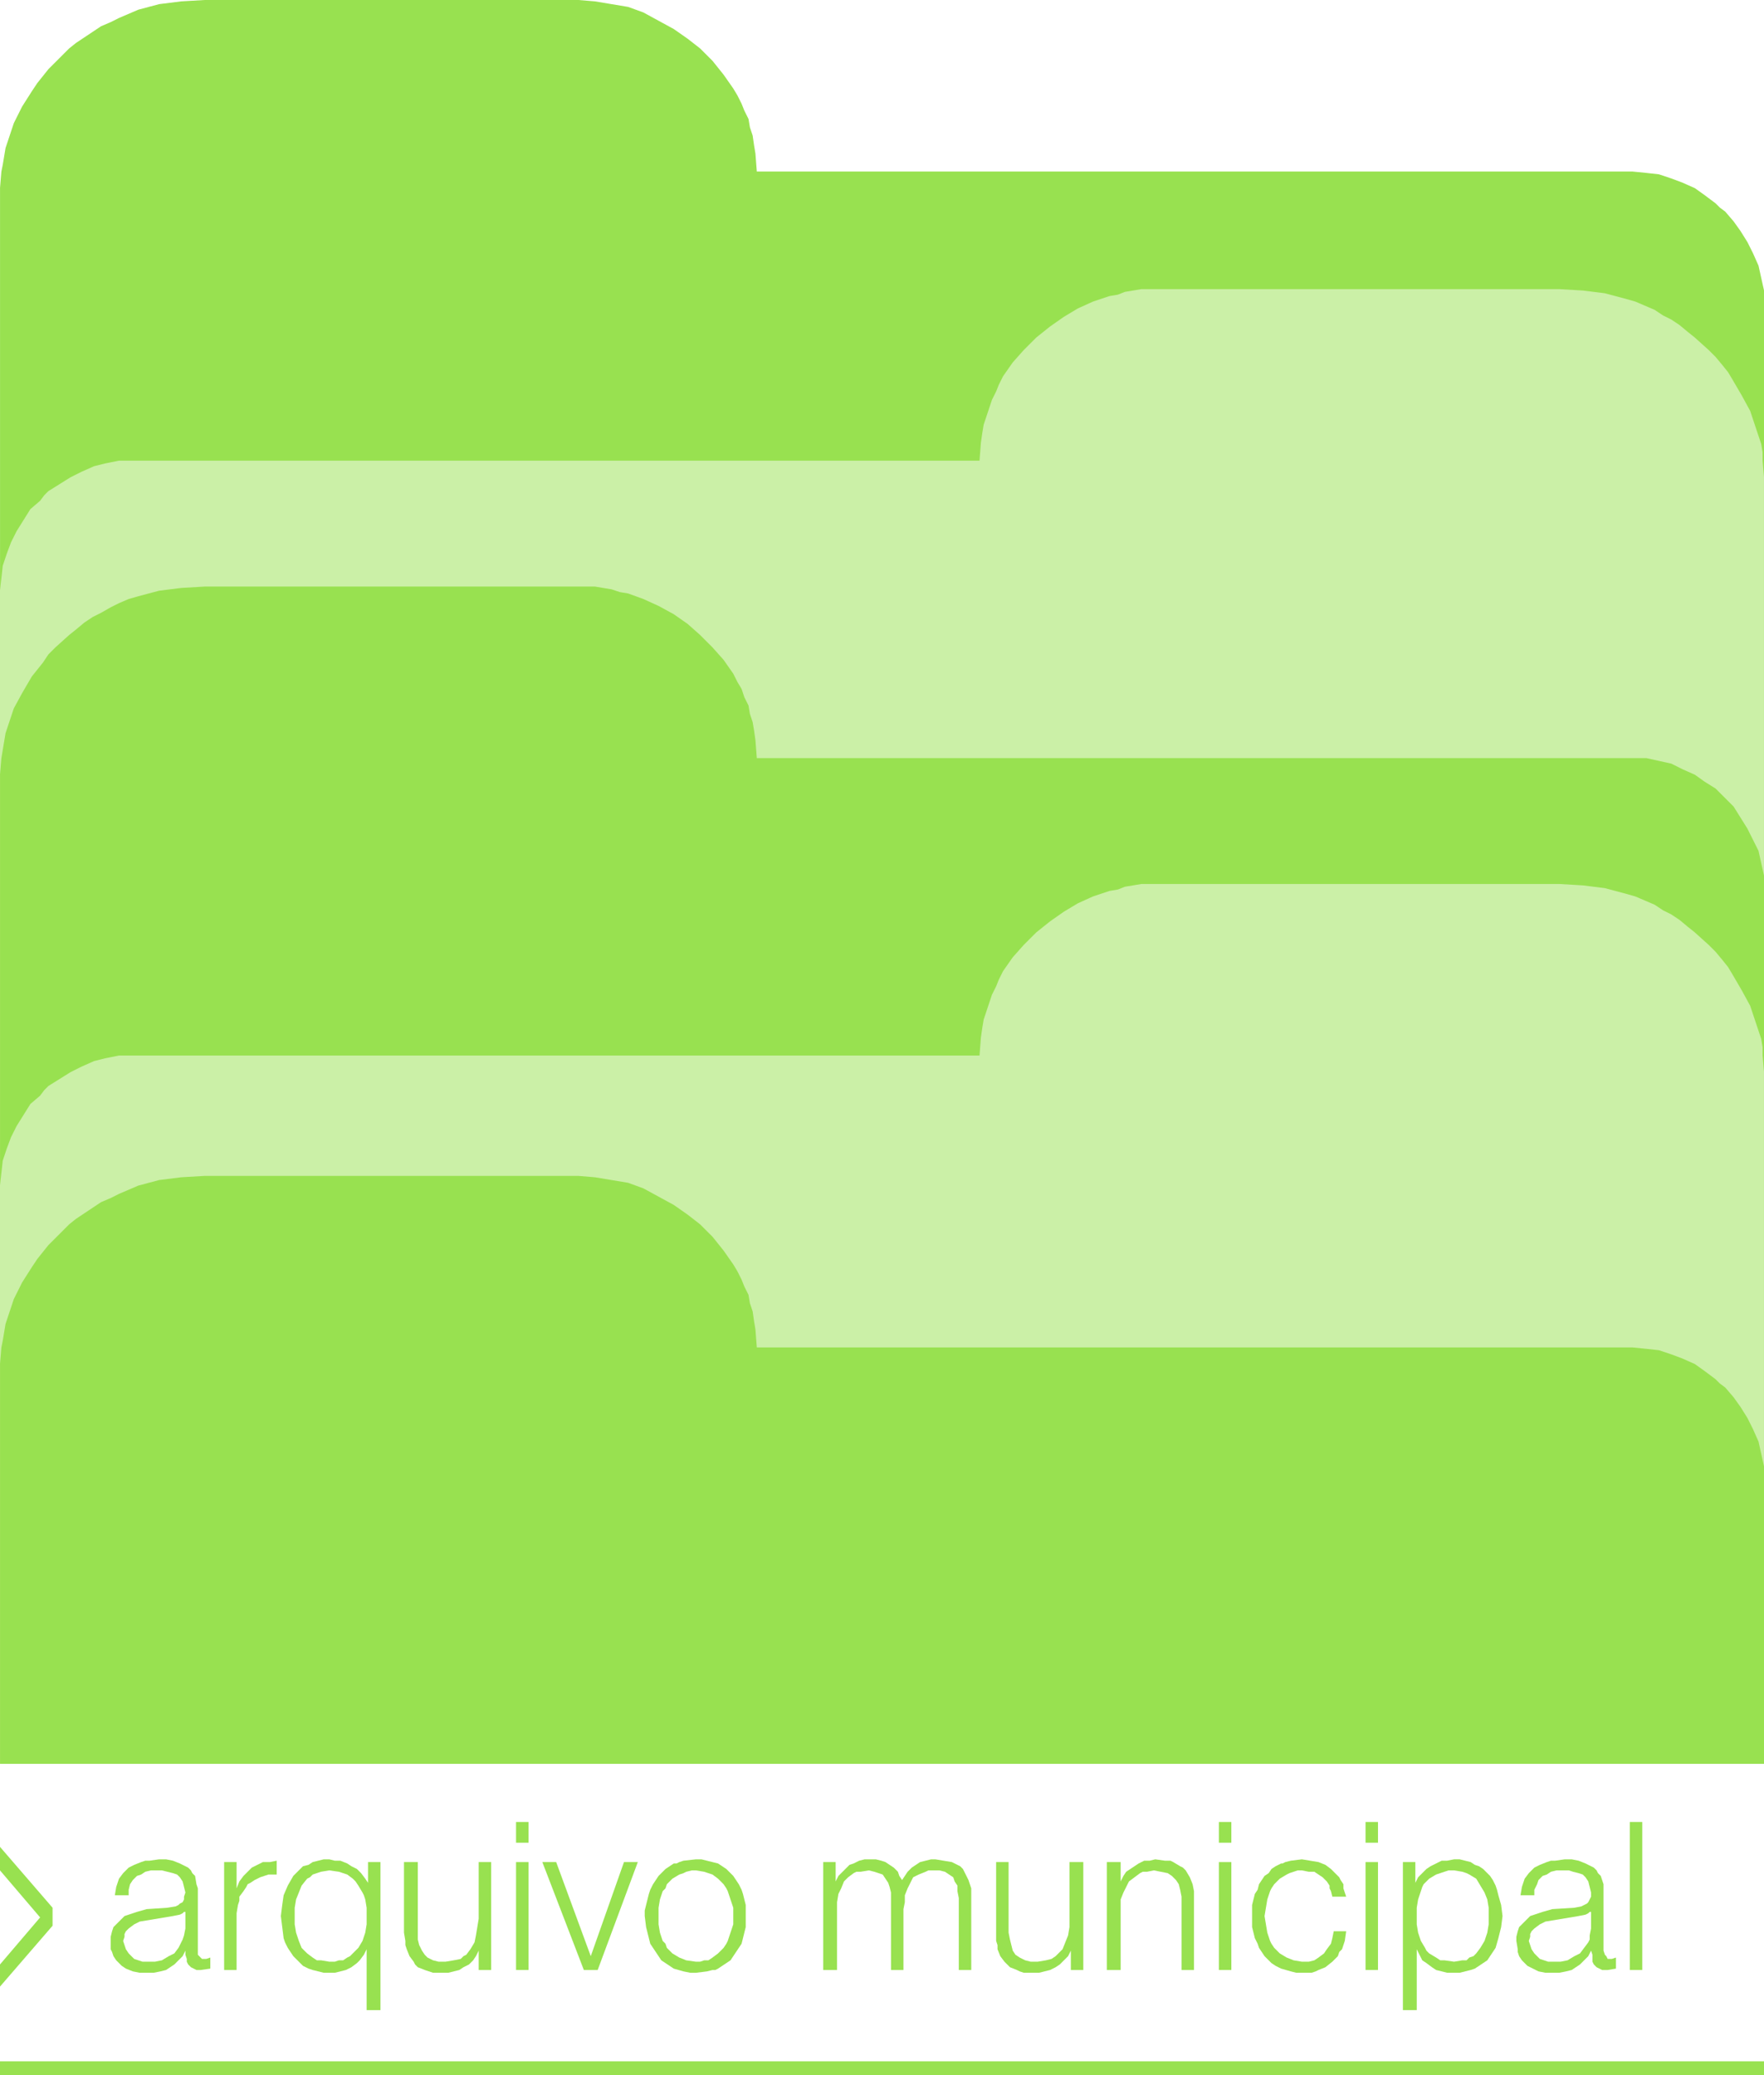
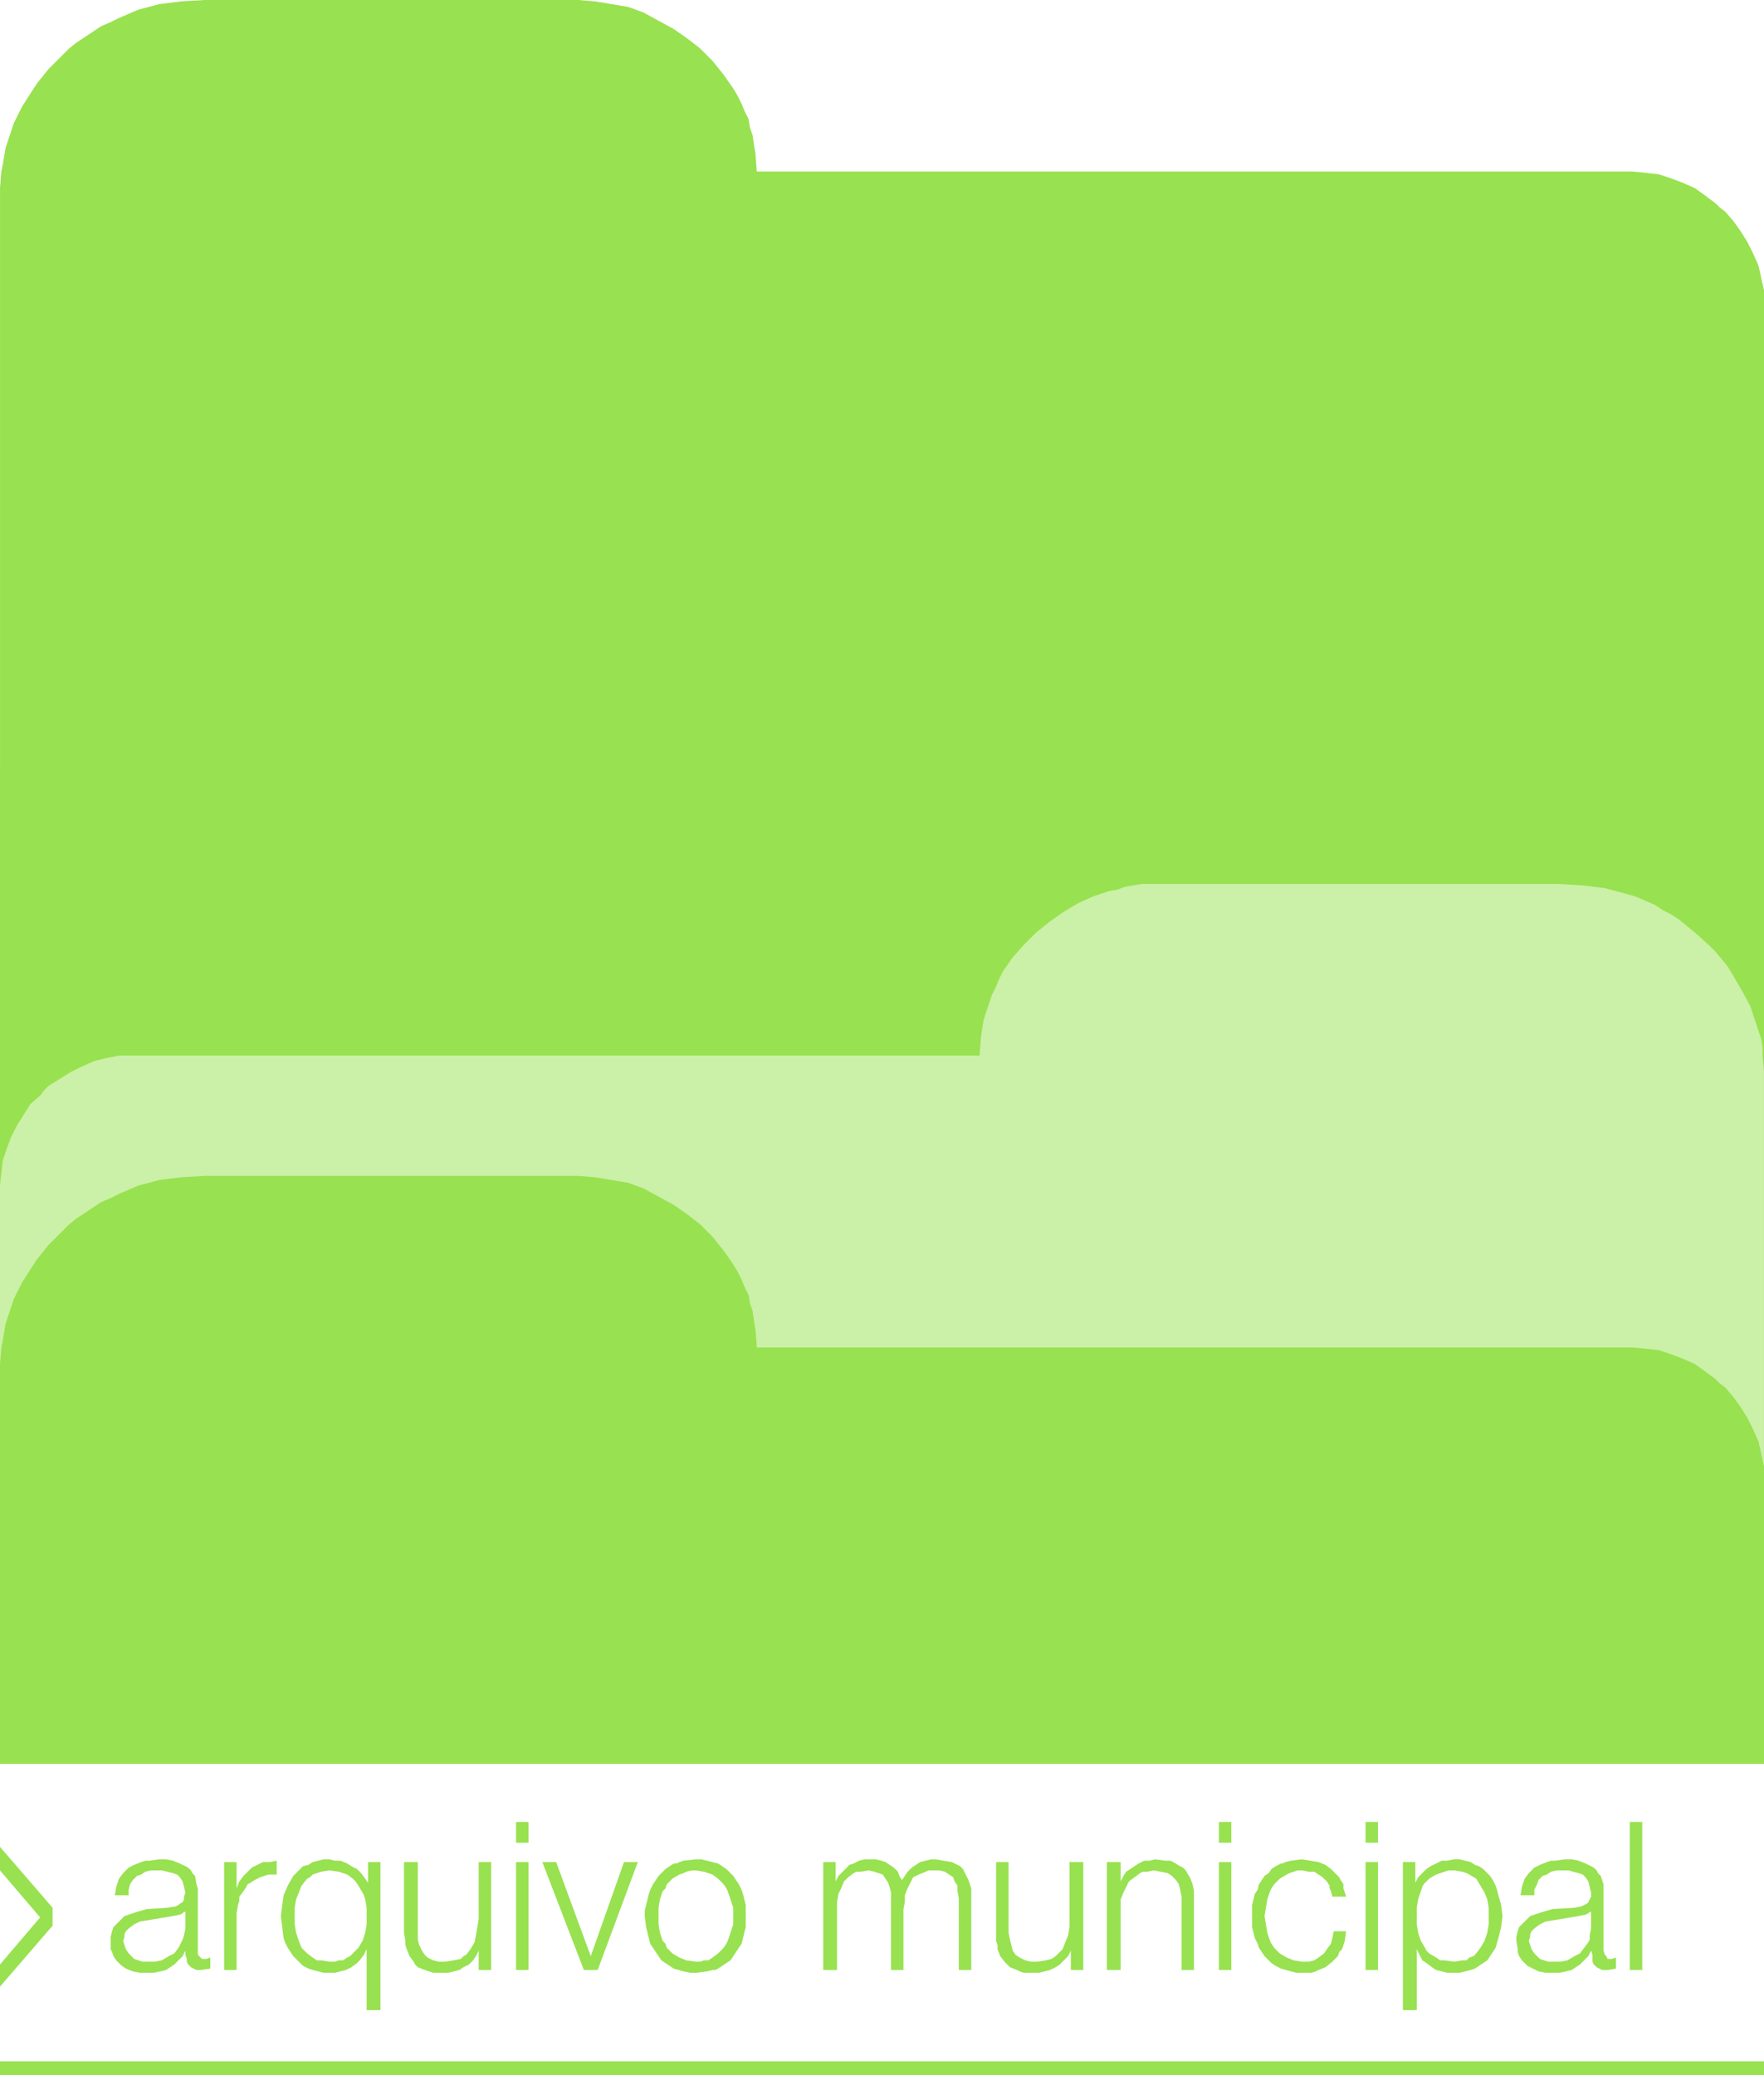
<svg xmlns="http://www.w3.org/2000/svg" xmlns:ns1="http://www.inkscape.org/namespaces/inkscape" xmlns:ns2="http://sodipodi.sourceforge.net/DTD/sodipodi-0.dtd" width="64.41mm" height="75.777mm" viewBox="0 0 228.225 268.5" id="svg2" version="1.1" ns1:version="0.91 r13725" ns2:docname="arquivo.svg">
  <defs id="defs4">
    <pattern y="0" x="0" height="6" width="6" patternUnits="userSpaceOnUse" id="EMFhbasepattern" />
    <pattern y="0" x="0" height="6" width="6" patternUnits="userSpaceOnUse" id="EMFhbasepattern-9" />
    <pattern y="0" x="0" height="6" width="6" patternUnits="userSpaceOnUse" id="EMFhbasepattern-8" />
    <pattern y="0" x="0" height="6" width="6" patternUnits="userSpaceOnUse" id="EMFhbasepattern-6" />
    <pattern y="0" x="0" height="6" width="6" patternUnits="userSpaceOnUse" id="EMFhbasepattern-5" />
    <pattern y="0" x="0" height="6" width="6" patternUnits="userSpaceOnUse" id="EMFhbasepattern-3" />
    <pattern y="0" x="0" height="6" width="6" patternUnits="userSpaceOnUse" id="EMFhbasepattern-30" />
    <pattern y="0" x="0" height="6" width="6" patternUnits="userSpaceOnUse" id="EMFhbasepattern-86" />
    <pattern y="0" x="0" height="6" width="6" patternUnits="userSpaceOnUse" id="EMFhbasepattern-7" />
    <pattern y="0" x="0" height="6" width="6" patternUnits="userSpaceOnUse" id="EMFhbasepattern-82" />
    <pattern y="0" x="0" height="6" width="6" patternUnits="userSpaceOnUse" id="EMFhbasepattern-2" />
    <pattern y="0" x="0" height="6" width="6" patternUnits="userSpaceOnUse" id="EMFhbasepattern-1" />
    <pattern y="0" x="0" height="6" width="6" patternUnits="userSpaceOnUse" id="EMFhbasepattern-84" />
    <pattern y="0" x="0" height="6" width="6" patternUnits="userSpaceOnUse" id="EMFhbasepattern-825" />
  </defs>
  <ns2:namedview id="base" pagecolor="#ffffff" bordercolor="#666666" borderopacity="1.0" ns1:pageopacity="0.0" ns1:pageshadow="2" ns1:zoom="0.35" ns1:cx="587.27407" ns1:cy="-249.56119" ns1:document-units="px" ns1:current-layer="layer1" showgrid="false" fit-margin-top="0" fit-margin-left="0" fit-margin-right="0" fit-margin-bottom="0" ns1:window-width="1091" ns1:window-height="583" ns1:window-x="1704" ns1:window-y="104" ns1:window-maximized="0" />
  <g ns1:label="Layer 1" ns1:groupmode="layer" id="layer1" transform="translate(1912.885,452.101)">
    <path ns1:connector-curvature="0" id="path4071" d="" style="fill:#55c9cb;fill-opacity:1;fill-rule:evenodd;stroke:none" />
    <path ns1:connector-curvature="0" id="path4075" d="" style="fill:#55c9cb;fill-opacity:1;fill-rule:evenodd;stroke:none" />
    <path ns1:connector-curvature="0" id="path4083" d="" style="fill:#5b5756;fill-opacity:1;fill-rule:evenodd;stroke:none" />
    <path ns1:connector-curvature="0" id="path4087" d="" style="fill:#ffffff;fill-opacity:1;fill-rule:evenodd;stroke:none" />
    <path ns1:connector-curvature="0" id="path4099" d="" style="fill:#5b5756;fill-opacity:1;fill-rule:evenodd;stroke:none" />
    <path ns1:connector-curvature="0" id="path4103" d="" style="fill:#ffffff;fill-opacity:1;fill-rule:evenodd;stroke:none" />
    <path ns1:connector-curvature="0" id="path4317" d="m -1912.885,-185.391 228.225,0 0,1.79 -228.225,0 z" style="fill:#98e150;fill-opacity:1;fill-rule:evenodd;stroke:none" />
    <path ns1:connector-curvature="0" id="path4319" d="m -1912.885,-195.057 6.802,-7.876 0,-2.327 -6.802,-7.876 0,3.043 5.191,6.086 -5.191,6.086 0,2.864 z" style="fill:#98e150;fill-opacity:1;fill-rule:evenodd;stroke:none" />
    <path ns1:connector-curvature="0" id="path4321" d="m -1888.899,-202.575 -0.179,0.895 -0.179,0.537 -0.179,0.358 -0.358,0.716 -0.537,0.716 -0.716,0.358 -0.895,0.537 -0.895,0.179 -0.895,0 -0.716,0 -0.537,-0.179 -0.537,-0.179 -0.358,-0.358 -0.358,-0.358 -0.358,-0.537 -0.179,-0.537 -0.179,-0.537 0.179,-0.537 0,-0.358 0.179,-0.358 0.358,-0.358 0.716,-0.537 0.716,-0.358 2.148,-0.358 2.148,-0.358 0.895,-0.179 0.358,-0.179 0.179,-0.179 0.179,0 0,2.148 z m -7.339,-4.296 0,-0.716 0.179,-0.716 0.358,-0.537 0.537,-0.537 0.537,-0.179 0.537,-0.358 0.716,-0.179 0.716,0 0.716,0 0.716,0.179 0.716,0.179 0.537,0.179 0.358,0.358 0.358,0.537 0.179,0.716 0.179,0.716 -0.179,0.537 0,0.358 -0.179,0.358 -0.358,0.179 -0.179,0.179 -0.358,0.179 -1.074,0.179 -2.685,0.179 -1.253,0.358 -1.074,0.358 -0.537,0.179 -0.358,0.358 -0.716,0.716 -0.358,0.358 -0.179,0.537 -0.179,0.716 0,0.537 0,1.074 0.179,0.358 0.179,0.537 0.358,0.537 0.716,0.716 0.537,0.358 0.895,0.358 0.895,0.179 0.895,0 0.895,0 0.895,-0.179 0.716,-0.179 0.537,-0.358 0.537,-0.358 0.537,-0.537 0.537,-0.537 0.358,-0.716 0,0.537 0.179,0.537 0,0.358 0.179,0.358 0.358,0.358 0.358,0.179 0.358,0.179 0.537,0 1.253,-0.179 0,-1.432 -0.537,0.179 -0.537,0 -0.358,-0.358 -0.179,-0.179 0,-0.537 0,-7.339 0,-0.716 -0.179,-0.537 -0.179,-1.074 -0.358,-0.358 -0.179,-0.358 -0.358,-0.358 -0.358,-0.179 -0.358,-0.179 -0.358,-0.179 -0.895,-0.358 -0.895,-0.179 -0.895,0 -1.253,0.179 -0.537,0 -0.537,0.179 -0.895,0.358 -0.716,0.358 -0.358,0.358 -0.358,0.358 -0.537,0.716 -0.358,1.074 -0.179,1.074 1.79,0 z" style="fill:#98e150;fill-opacity:1;fill-rule:evenodd;stroke:none" />
    <path ns1:connector-curvature="0" id="path4323" d="m -1883.887,-197.205 1.611,0 0,-7.339 0.179,-1.074 0.179,-0.537 0,-0.537 0.537,-0.716 0.358,-0.537 0.179,-0.358 0.358,-0.179 0.537,-0.358 0.716,-0.358 0.537,-0.179 0.537,-0.179 0.537,0 0.537,0 0,-1.79 -0.895,0.179 -0.895,0 -0.716,0.358 -0.358,0.179 -0.358,0.179 -0.537,0.537 -0.537,0.537 -0.537,0.716 -0.358,0.895 0,-3.401 -1.611,0 0,13.962 z" style="fill:#98e150;fill-opacity:1;fill-rule:evenodd;stroke:none" />
    <path ns1:connector-curvature="0" id="path4325" d="m -1874.758,-204.186 0,-1.074 0.179,-1.074 0.358,-0.895 0.358,-0.895 0.716,-0.895 0.358,-0.179 0.358,-0.358 0.537,-0.179 0.537,-0.179 1.074,-0.179 1.253,0.179 0.537,0.179 0.537,0.179 0.716,0.537 0.358,0.358 0.358,0.537 0.537,0.895 0.179,0.358 0.179,0.537 0.179,1.074 0,1.074 0,1.074 -0.179,1.074 -0.358,1.074 -0.537,0.895 -0.358,0.358 -0.358,0.358 -0.358,0.358 -0.358,0.179 -0.537,0.358 -0.537,0 -0.537,0.179 -0.716,0 -1.074,-0.179 -0.537,0 -0.537,-0.358 -0.716,-0.537 -0.716,-0.716 -0.358,-0.895 -0.358,-1.074 -0.179,-1.074 0,-1.074 z m 11.098,-6.981 -1.611,0 0,2.685 -0.358,-0.537 -0.537,-0.716 -0.537,-0.537 -0.716,-0.358 -0.537,-0.358 -0.895,-0.358 -0.716,0 -0.716,-0.179 -0.716,0 -0.716,0.179 -0.716,0.179 -0.537,0.358 -0.716,0.179 -0.358,0.358 -0.537,0.537 -0.358,0.358 -0.716,1.253 -0.537,1.253 -0.179,1.253 -0.179,1.432 0.179,1.432 0.179,1.432 0.179,0.537 0.358,0.716 0.358,0.537 0.358,0.537 0.895,0.895 0.358,0.358 0.716,0.358 0.537,0.179 0.716,0.179 0.716,0.179 0.716,0 0.716,0 0.716,-0.179 0.716,-0.179 0.716,-0.358 0.716,-0.537 0.358,-0.358 0.537,-0.716 0.358,-0.716 0,7.876 1.79,0 0,-19.153 z" style="fill:#98e150;fill-opacity:1;fill-rule:evenodd;stroke:none" />
    <path ns1:connector-curvature="0" id="path4327" d="m -1849.34,-211.167 -1.611,0 0,7.339 -0.179,1.074 -0.179,1.074 -0.179,0.895 -0.537,0.895 -0.537,0.716 -0.358,0.179 -0.358,0.358 -0.895,0.179 -1.074,0.179 -0.895,0 -0.716,-0.179 -0.716,-0.358 -0.358,-0.358 -0.358,-0.537 -0.358,-0.716 -0.179,-0.716 0,-0.895 0,-9.129 -1.79,0 0,9.129 0.179,1.074 0,0.537 0.179,0.537 0.358,0.895 0.537,0.716 0.179,0.358 0.358,0.358 0.895,0.358 0.537,0.179 0.537,0.179 1.074,0 0.895,0 0.716,-0.179 0.716,-0.179 0.537,-0.358 0.716,-0.358 0.537,-0.537 0.358,-0.537 0.358,-0.716 0,2.506 1.611,0 0,-13.962 z" style="fill:#98e150;fill-opacity:1;fill-rule:evenodd;stroke:none" />
    <path ns1:connector-curvature="0" id="path4329" d="m -1846.118,-197.205 1.611,0 0,-13.962 -1.611,0 0,13.962 z m 0,-16.468 1.611,0 0,-2.685 -1.611,0 0,2.685 z" style="fill:#98e150;fill-opacity:1;fill-rule:evenodd;stroke:none" />
    <path ns1:connector-curvature="0" id="path4331" d="m -1837.347,-197.205 1.79,0 5.191,-13.962 -1.79,0 -4.296,12.172 -4.475,-12.172 -1.79,0 5.37,13.962 z" style="fill:#98e150;fill-opacity:1;fill-rule:evenodd;stroke:none" />
    <path ns1:connector-curvature="0" id="path4333" d="m -1822.848,-211.524 -1.611,0.179 -0.537,0.179 -0.358,0.179 -0.358,0 -0.537,0.358 -0.537,0.358 -0.537,0.537 -0.358,0.358 -0.716,1.074 -0.358,0.716 -0.179,0.537 -0.179,0.716 -0.179,0.716 -0.179,0.716 0,0.716 0.179,1.432 0.358,1.432 0.179,0.716 0.358,0.537 0.716,1.074 0.358,0.537 0.537,0.358 0.537,0.358 0.537,0.358 1.253,0.358 0.895,0.179 0.716,0 1.432,-0.179 0.716,-0.179 0.358,0 0.358,-0.179 0.537,-0.358 0.537,-0.358 0.537,-0.358 0.358,-0.537 0.716,-1.074 0.358,-0.537 0.179,-0.716 0.179,-0.716 0.179,-0.716 0,-0.716 0,-0.716 0,-1.432 -0.358,-1.432 -0.179,-0.537 -0.358,-0.716 -0.716,-1.074 -0.358,-0.358 -0.537,-0.537 -0.537,-0.358 -0.537,-0.358 -1.432,-0.358 -0.716,-0.179 -0.716,0 z m 0,1.432 1.074,0.179 1.074,0.358 0.716,0.537 0.358,0.358 0.358,0.358 0.358,0.537 0.179,0.358 0.358,1.074 0.358,1.074 0,1.074 0,1.074 -0.358,1.074 -0.358,1.074 -0.179,0.358 -0.358,0.537 -0.716,0.716 -0.716,0.537 -0.537,0.358 -0.537,0 -0.537,0.179 -0.537,0 -1.253,-0.179 -0.895,-0.358 -0.895,-0.537 -0.358,-0.358 -0.358,-0.358 -0.179,-0.537 -0.358,-0.358 -0.358,-1.074 -0.179,-1.074 0,-1.074 0,-1.074 0.179,-1.074 0.358,-1.074 0.358,-0.358 0.179,-0.537 0.716,-0.716 0.895,-0.537 0.537,-0.179 0.358,-0.179 0.716,-0.179 0.537,0 z" style="fill:#98e150;fill-opacity:1;fill-rule:evenodd;stroke:none" />
    <path ns1:connector-curvature="0" id="path4335" d="m -1806.38,-197.205 1.79,0 0,-7.697 0,-1.074 0.179,-1.074 0.358,-0.716 0.358,-0.895 0.537,-0.537 0.716,-0.537 0.358,-0.179 0.537,0 1.074,-0.179 0.716,0.179 0.537,0.179 0.537,0.179 0.358,0.537 0.358,0.537 0.179,0.537 0.179,0.716 0,0.537 0,9.487 1.611,0 0,-7.876 0.179,-0.895 0,-0.895 0.358,-0.895 0.358,-0.716 0.358,-0.716 0.716,-0.358 0.895,-0.358 0.358,-0.179 0.537,0 0.895,0 0.716,0.179 0.537,0.358 0.537,0.358 0.179,0.537 0.358,0.537 0,0.716 0.179,0.895 0,9.308 1.611,0 0,-9.487 0,-1.074 -0.358,-1.074 -0.358,-0.716 -0.179,-0.358 -0.179,-0.358 -0.358,-0.358 -0.358,-0.179 -0.716,-0.358 -1.074,-0.179 -1.074,-0.179 -0.537,0 -0.716,0.179 -0.716,0.179 -0.537,0.358 -0.537,0.358 -0.537,0.537 -0.358,0.537 -0.358,0.537 -0.358,-0.537 -0.179,-0.537 -0.537,-0.537 -0.537,-0.358 -0.537,-0.358 -0.537,-0.179 -0.716,-0.179 -0.537,0 -0.895,0 -0.716,0.179 -0.716,0.358 -0.537,0.179 -0.537,0.537 -0.358,0.358 -0.537,0.537 -0.358,0.716 0,-2.506 -1.611,0 0,13.962 z" style="fill:#98e150;fill-opacity:1;fill-rule:evenodd;stroke:none" />
    <path ns1:connector-curvature="0" id="path4337" d="m -1772.728,-211.167 -1.79,0 0,7.339 0,1.074 -0.179,1.074 -0.358,0.895 -0.358,0.895 -0.716,0.716 -0.179,0.179 -0.537,0.358 -0.716,0.179 -1.074,0.179 -0.895,0 -0.716,-0.179 -0.716,-0.358 -0.537,-0.358 -0.358,-0.537 -0.179,-0.716 -0.179,-0.716 -0.179,-0.895 0,-9.129 -1.611,0 0,9.129 0,1.074 0.179,0.537 0,0.537 0.358,0.895 0.537,0.716 0.358,0.358 0.358,0.358 0.895,0.358 0.358,0.179 0.537,0.179 1.253,0 0.716,0 0.716,-0.179 0.716,-0.179 0.716,-0.358 0.537,-0.358 0.537,-0.537 0.537,-0.537 0.358,-0.716 0,2.506 1.611,0 0,-13.962 z" style="fill:#98e150;fill-opacity:1;fill-rule:evenodd;stroke:none" />
    <path ns1:connector-curvature="0" id="path4339" d="m -1769.685,-197.205 1.79,0 0,-8.055 0,-1.074 0.358,-0.895 0.358,-0.716 0.358,-0.716 0.716,-0.537 0.716,-0.537 0.358,-0.179 0.537,0 0.895,-0.179 0.895,0.179 0.895,0.179 0.537,0.358 0.537,0.537 0.358,0.537 0.179,0.716 0.179,0.895 0,0.895 0,8.592 1.611,0 0,-8.95 0,-1.253 -0.179,-0.895 -0.358,-0.895 -0.537,-0.895 -0.358,-0.358 -0.358,-0.179 -0.895,-0.537 -0.358,-0.179 -0.716,0 -1.253,-0.179 -0.716,0.179 -0.716,0 -0.716,0.358 -0.537,0.358 -0.537,0.358 -0.537,0.358 -0.358,0.537 -0.358,0.716 0,-2.506 -1.79,0 0,13.962 z" style="fill:#98e150;fill-opacity:1;fill-rule:evenodd;stroke:none" />
    <path ns1:connector-curvature="0" id="path4341" d="m -1755.186,-197.205 1.611,0 0,-13.962 -1.611,0 0,13.962 z m 0,-16.468 1.611,0 0,-2.685 -1.611,0 0,2.685 z" style="fill:#98e150;fill-opacity:1;fill-rule:evenodd;stroke:none" />
    <path ns1:connector-curvature="0" id="path4343" d="m -1738.718,-206.692 -0.358,-1.074 0,-0.537 -0.358,-0.537 -0.179,-0.358 -0.358,-0.358 -0.716,-0.716 -0.716,-0.537 -0.895,-0.358 -1.074,-0.179 -1.074,-0.179 -1.432,0.179 -0.716,0.179 -0.358,0.179 -0.179,0 -0.716,0.358 -0.537,0.358 -0.358,0.537 -0.537,0.358 -0.716,1.074 -0.179,0.716 -0.358,0.537 -0.179,0.716 -0.179,0.716 0,0.716 0,0.716 0,1.432 0.358,1.432 0.358,0.716 0.179,0.537 0.716,1.074 0.537,0.537 0.358,0.358 0.537,0.358 0.716,0.358 1.253,0.358 0.716,0.179 0.716,0 1.253,0 0.537,-0.179 0.358,-0.179 0.895,-0.358 0.895,-0.716 0.358,-0.358 0.358,-0.358 0.179,-0.537 0.358,-0.358 0.179,-0.537 0.179,-0.537 0.179,-1.253 -1.611,0 -0.179,0.895 -0.179,0.716 -0.537,0.716 -0.358,0.537 -0.716,0.537 -0.537,0.358 -0.716,0.179 -0.895,0 -1.074,-0.179 -0.895,-0.358 -0.895,-0.537 -0.358,-0.358 -0.358,-0.358 -0.358,-0.537 -0.179,-0.358 -0.358,-1.074 -0.179,-1.074 -0.179,-1.074 0.179,-1.074 0.179,-1.074 0.358,-1.074 0.179,-0.358 0.358,-0.537 0.716,-0.716 0.895,-0.537 0.358,-0.179 0.537,-0.179 0.537,-0.179 0.537,0 0.895,0.179 0.716,0 0.537,0.358 0.537,0.358 0.537,0.537 0.358,0.537 0,0.358 0.179,0.358 0.179,0.716 1.79,0 z" style="fill:#98e150;fill-opacity:1;fill-rule:evenodd;stroke:none" />
    <path ns1:connector-curvature="0" id="path4345" d="m -1736.212,-197.205 1.611,0 0,-13.962 -1.611,0 0,13.962 z m 0,-16.468 1.611,0 0,-2.685 -1.611,0 0,2.685 z" style="fill:#98e150;fill-opacity:1;fill-rule:evenodd;stroke:none" />
    <path ns1:connector-curvature="0" id="path4347" d="m -1720.281,-204.186 0,1.074 -0.179,1.074 -0.358,1.074 -0.537,0.895 -0.537,0.716 -0.358,0.358 -0.537,0.179 -0.358,0.358 -0.537,0 -1.074,0.179 -1.253,-0.179 -0.537,0 -0.537,-0.358 -0.895,-0.537 -0.358,-0.358 -0.179,-0.358 -0.537,-0.895 -0.179,-0.537 -0.179,-0.537 -0.179,-1.074 0,-1.074 0,-1.074 0.179,-1.074 0.358,-1.074 0.179,-0.537 0.179,-0.358 0.358,-0.358 0.358,-0.358 0.895,-0.537 1.074,-0.358 0.537,-0.179 0.716,0 1.074,0.179 0.537,0.179 0.358,0.179 0.895,0.537 0.537,0.895 0.537,0.895 0.358,0.895 0.179,1.074 0,1.074 z m -11.098,12.172 1.79,0 0,-7.876 0.358,0.716 0.358,0.716 0.537,0.358 0.716,0.537 0.537,0.358 0.716,0.179 0.716,0.179 0.895,0 0.716,0 0.716,-0.179 0.716,-0.179 0.537,-0.179 0.537,-0.358 0.537,-0.358 0.537,-0.358 0.358,-0.537 0.358,-0.537 0.358,-0.537 0.358,-1.253 0.358,-1.432 0.179,-1.432 -0.179,-1.432 -0.358,-1.253 -0.179,-0.716 -0.179,-0.537 -0.358,-0.716 -0.358,-0.537 -0.358,-0.358 -0.537,-0.537 -0.537,-0.358 -0.537,-0.179 -0.537,-0.358 -0.716,-0.179 -0.716,-0.179 -0.716,0 -0.895,0.179 -0.716,0 -0.716,0.358 -0.716,0.358 -0.537,0.358 -0.537,0.537 -0.537,0.537 -0.358,0.716 0,-2.685 -1.611,0 0,19.153 z" style="fill:#98e150;fill-opacity:1;fill-rule:evenodd;stroke:none" />
    <path ns1:connector-curvature="0" id="path4349" d="m -1707.035,-202.575 -0.179,0.895 0,0.537 -0.179,0.358 -0.537,0.716 -0.537,0.716 -0.716,0.358 -0.895,0.537 -0.895,0.179 -0.895,0 -0.716,0 -0.537,-0.179 -0.537,-0.179 -0.358,-0.358 -0.358,-0.358 -0.358,-0.537 -0.179,-0.537 -0.179,-0.537 0.179,-0.537 0,-0.358 0.179,-0.358 0.358,-0.358 0.716,-0.537 0.716,-0.358 2.148,-0.358 2.148,-0.358 0.895,-0.179 0.358,-0.179 0.179,-0.179 0.179,0 0,2.148 z m -7.339,-4.296 0,-0.716 0.358,-0.716 0.179,-0.537 0.537,-0.537 0.537,-0.179 0.537,-0.358 0.716,-0.179 0.716,0 0.895,0 0.537,0.179 0.716,0.179 0.537,0.179 0.358,0.358 0.358,0.537 0.179,0.716 0.179,0.716 0,0.537 -0.179,0.358 -0.179,0.358 -0.179,0.179 -0.358,0.179 -0.358,0.179 -0.895,0.179 -2.864,0.179 -1.253,0.358 -1.074,0.358 -0.537,0.179 -0.358,0.358 -0.716,0.716 -0.358,0.358 -0.179,0.537 -0.179,0.716 0,0.537 0.179,1.074 0,0.358 0.179,0.537 0.358,0.537 0.716,0.716 0.716,0.358 0.716,0.358 0.895,0.179 0.895,0 0.895,0 0.895,-0.179 0.716,-0.179 0.537,-0.358 0.537,-0.358 0.537,-0.537 0.537,-0.537 0.358,-0.716 0.179,0.537 0,0.537 0,0.358 0.179,0.358 0.358,0.358 0.358,0.179 0.358,0.179 0.716,0 1.074,-0.179 0,-1.432 -0.537,0.179 -0.537,0 -0.179,-0.358 -0.179,-0.179 -0.179,-0.537 0,-7.339 0,-0.716 0,-0.537 -0.358,-1.074 -0.358,-0.358 -0.179,-0.358 -0.358,-0.358 -0.358,-0.179 -0.358,-0.179 -0.358,-0.179 -0.895,-0.358 -0.895,-0.179 -0.895,0 -1.253,0.179 -0.537,0 -0.537,0.179 -0.895,0.358 -0.716,0.358 -0.358,0.358 -0.358,0.358 -0.537,0.716 -0.358,1.074 -0.179,1.074 1.79,0 z" style="fill:#98e150;fill-opacity:1;fill-rule:evenodd;stroke:none" />
    <path ns1:connector-curvature="0" id="path4351" d="m -1702.023,-197.205 1.611,0 0,-19.153 -1.611,0 0,19.153 z" style="fill:#98e150;fill-opacity:1;fill-rule:evenodd;stroke:none" />
    <path ns1:connector-curvature="0" id="path4353" d="m -1912.885,-427.757 0.179,-2.148 0.179,-0.895 0.179,-1.074 0.179,-1.074 0.358,-1.074 0.358,-1.074 0.358,-1.074 1.074,-2.148 1.253,-1.969 0.716,-1.074 0.716,-0.895 0.716,-0.895 0.895,-0.895 1.79,-1.79 0.895,-0.716 1.074,-0.716 1.074,-0.716 1.074,-0.716 1.253,-0.537 1.074,-0.537 1.253,-0.537 1.253,-0.537 2.685,-0.716 1.432,-0.179 1.432,-0.179 3.043,-0.179 48.33,0 2.148,0.179 2.148,0.358 1.074,0.179 1.074,0.179 1.969,0.716 1.969,1.074 1.969,1.074 1.79,1.253 1.611,1.253 1.611,1.611 1.432,1.79 1.253,1.79 0.537,0.895 0.537,1.074 0.358,0.895 0.537,1.074 0.179,1.074 0.358,1.074 0.179,1.253 0.179,1.074 0.179,2.327 113.307,0 1.79,0.179 1.611,0.179 1.611,0.537 1.432,0.537 1.611,0.716 1.253,0.895 1.432,1.074 0.537,0.537 0.716,0.537 1.074,1.253 0.895,1.253 0.895,1.432 0.358,0.716 0.358,0.716 0.716,1.611 0.358,1.611 0.358,1.611 0,1.611 0,94.512 0,94.512 -114.202,0 -114.023,0 0,-102.03 0,-101.851 z" style="fill:#98e150;fill-opacity:1;fill-rule:evenodd;stroke:none" />
-     <path ns1:connector-curvature="0" id="path4355" d="m -1684.66,-390.346 -0.179,-2.148 0,-1.074 -0.179,-1.074 -0.358,-1.074 -0.358,-1.074 -0.358,-1.074 -0.358,-1.074 -1.074,-1.969 -1.253,-2.148 -0.537,-0.895 -0.716,-0.895 -0.895,-1.074 -0.895,-0.895 -1.79,-1.611 -0.895,-0.716 -1.074,-0.895 -1.074,-0.716 -1.074,-0.537 -1.074,-0.716 -1.253,-0.537 -1.253,-0.537 -1.253,-0.358 -2.685,-0.716 -1.432,-0.179 -1.432,-0.179 -3.043,-0.179 -51.91,0 -2.148,0 -2.148,0.358 -0.895,0.358 -1.074,0.179 -2.148,0.716 -1.969,0.895 -1.79,1.074 -1.79,1.253 -1.79,1.432 -1.611,1.611 -1.432,1.611 -1.253,1.79 -0.537,1.074 -0.358,0.895 -0.537,1.074 -0.358,1.074 -0.358,1.074 -0.358,1.074 -0.179,1.074 -0.179,1.253 -0.179,2.327 -109.727,0 -1.611,0 -1.79,0.358 -1.432,0.358 -1.611,0.716 -1.432,0.716 -1.432,0.895 -1.432,0.895 -0.537,0.537 -0.537,0.716 -1.253,1.074 -0.895,1.432 -0.895,1.432 -0.358,0.716 -0.358,0.716 -0.537,1.432 -0.537,1.611 -0.179,1.611 -0.179,1.611 0,75.896 0,75.896 114.023,0 114.202,0 0,-83.235 0,-83.235 z" style="fill:#cbf0a7;fill-opacity:1;fill-rule:evenodd;stroke:none" />
    <path ns1:connector-curvature="0" id="path4357" d="m -1912.885,-351.861 0.179,-2.148 0.179,-1.074 0.179,-1.074 0.179,-1.074 0.358,-1.074 0.358,-1.074 0.358,-1.074 1.074,-1.969 1.253,-2.148 0.716,-0.895 0.716,-0.895 0.716,-1.074 0.895,-0.895 1.79,-1.611 0.895,-0.716 1.074,-0.895 1.074,-0.716 1.074,-0.537 1.253,-0.716 1.074,-0.537 1.253,-0.537 1.253,-0.358 2.685,-0.716 1.432,-0.179 1.432,-0.179 3.043,-0.179 48.33,0 2.148,0 2.148,0.358 1.074,0.358 1.074,0.179 1.969,0.716 1.969,0.895 1.969,1.074 1.79,1.253 1.611,1.432 1.611,1.611 1.432,1.611 1.253,1.79 0.537,1.074 0.537,0.895 0.358,1.074 0.537,1.074 0.179,1.074 0.358,1.074 0.179,1.074 0.179,1.253 0.179,2.327 113.307,0 1.79,0 1.611,0.358 1.611,0.358 1.432,0.716 1.611,0.716 1.253,0.895 1.432,0.895 0.537,0.537 0.716,0.716 1.074,1.074 0.895,1.432 0.895,1.432 0.358,0.716 0.358,0.716 0.716,1.432 0.358,1.611 0.358,1.611 0,1.611 0,113.307 -114.202,0 -114.023,0 0,-127.985 z" style="fill:#98e150;fill-opacity:1;fill-rule:evenodd;stroke:none" />
    <path ns1:connector-curvature="0" id="path4359" d="m -1684.66,-313.376 -0.179,-2.148 0,-1.074 -0.179,-1.074 -0.358,-1.074 -0.358,-1.074 -0.358,-1.074 -0.358,-1.074 -1.074,-1.969 -1.253,-2.148 -0.537,-0.895 -0.716,-0.895 -0.895,-1.074 -0.895,-0.895 -1.79,-1.611 -0.895,-0.716 -1.074,-0.895 -1.074,-0.716 -1.074,-0.537 -1.074,-0.716 -1.253,-0.537 -1.253,-0.537 -1.253,-0.358 -2.685,-0.716 -1.432,-0.179 -1.432,-0.179 -3.043,-0.179 -51.91,0 -2.148,0 -2.148,0.358 -0.895,0.358 -1.074,0.179 -2.148,0.716 -1.969,0.895 -1.79,1.074 -1.79,1.253 -1.79,1.432 -1.611,1.611 -1.432,1.611 -1.253,1.79 -0.537,1.074 -0.358,0.895 -0.537,1.074 -0.358,1.074 -0.358,1.074 -0.358,1.074 -0.179,1.074 -0.179,1.253 -0.179,2.327 -109.727,0 -1.611,0 -1.79,0.358 -1.432,0.358 -1.611,0.716 -1.432,0.716 -1.432,0.895 -1.432,0.895 -0.537,0.537 -0.537,0.716 -1.253,1.074 -0.895,1.432 -0.895,1.432 -0.358,0.716 -0.358,0.716 -0.537,1.432 -0.537,1.611 -0.179,1.611 -0.179,1.611 0,74.822 114.023,0 114.202,0 0,-89.5 z" style="fill:#cbf0a7;fill-opacity:1;fill-rule:evenodd;stroke:none" />
    <path ns1:connector-curvature="0" id="path4361" d="m -1912.885,-275.607 0.179,-2.148 0.179,-0.895 0.179,-1.074 0.179,-1.074 0.358,-1.074 0.358,-1.074 0.358,-1.074 1.074,-2.148 1.253,-1.969 0.716,-1.074 0.716,-0.895 0.716,-0.895 0.895,-0.895 1.79,-1.79 0.895,-0.716 1.074,-0.716 1.074,-0.716 1.074,-0.716 1.253,-0.537 1.074,-0.537 1.253,-0.537 1.253,-0.537 2.685,-0.716 1.432,-0.179 1.432,-0.179 3.043,-0.179 48.33,0 2.148,0.179 2.148,0.358 1.074,0.179 1.074,0.179 1.969,0.716 1.969,1.074 1.969,1.074 1.79,1.253 1.611,1.253 1.611,1.611 1.432,1.79 1.253,1.79 0.537,0.895 0.537,1.074 0.358,0.895 0.537,1.074 0.179,1.074 0.358,1.074 0.179,1.253 0.179,1.074 0.179,2.327 113.307,0 1.79,0.179 1.611,0.179 1.611,0.537 1.432,0.537 1.611,0.716 1.253,0.895 1.432,1.074 0.537,0.537 0.716,0.537 1.074,1.253 0.895,1.253 0.895,1.432 0.358,0.716 0.358,0.716 0.716,1.611 0.358,1.611 0.358,1.611 0,1.611 0,36.874 -114.202,0 -114.023,0 0,-51.731 z" style="fill:#98e150;fill-opacity:1;fill-rule:evenodd;stroke:none" />
  </g>
</svg>